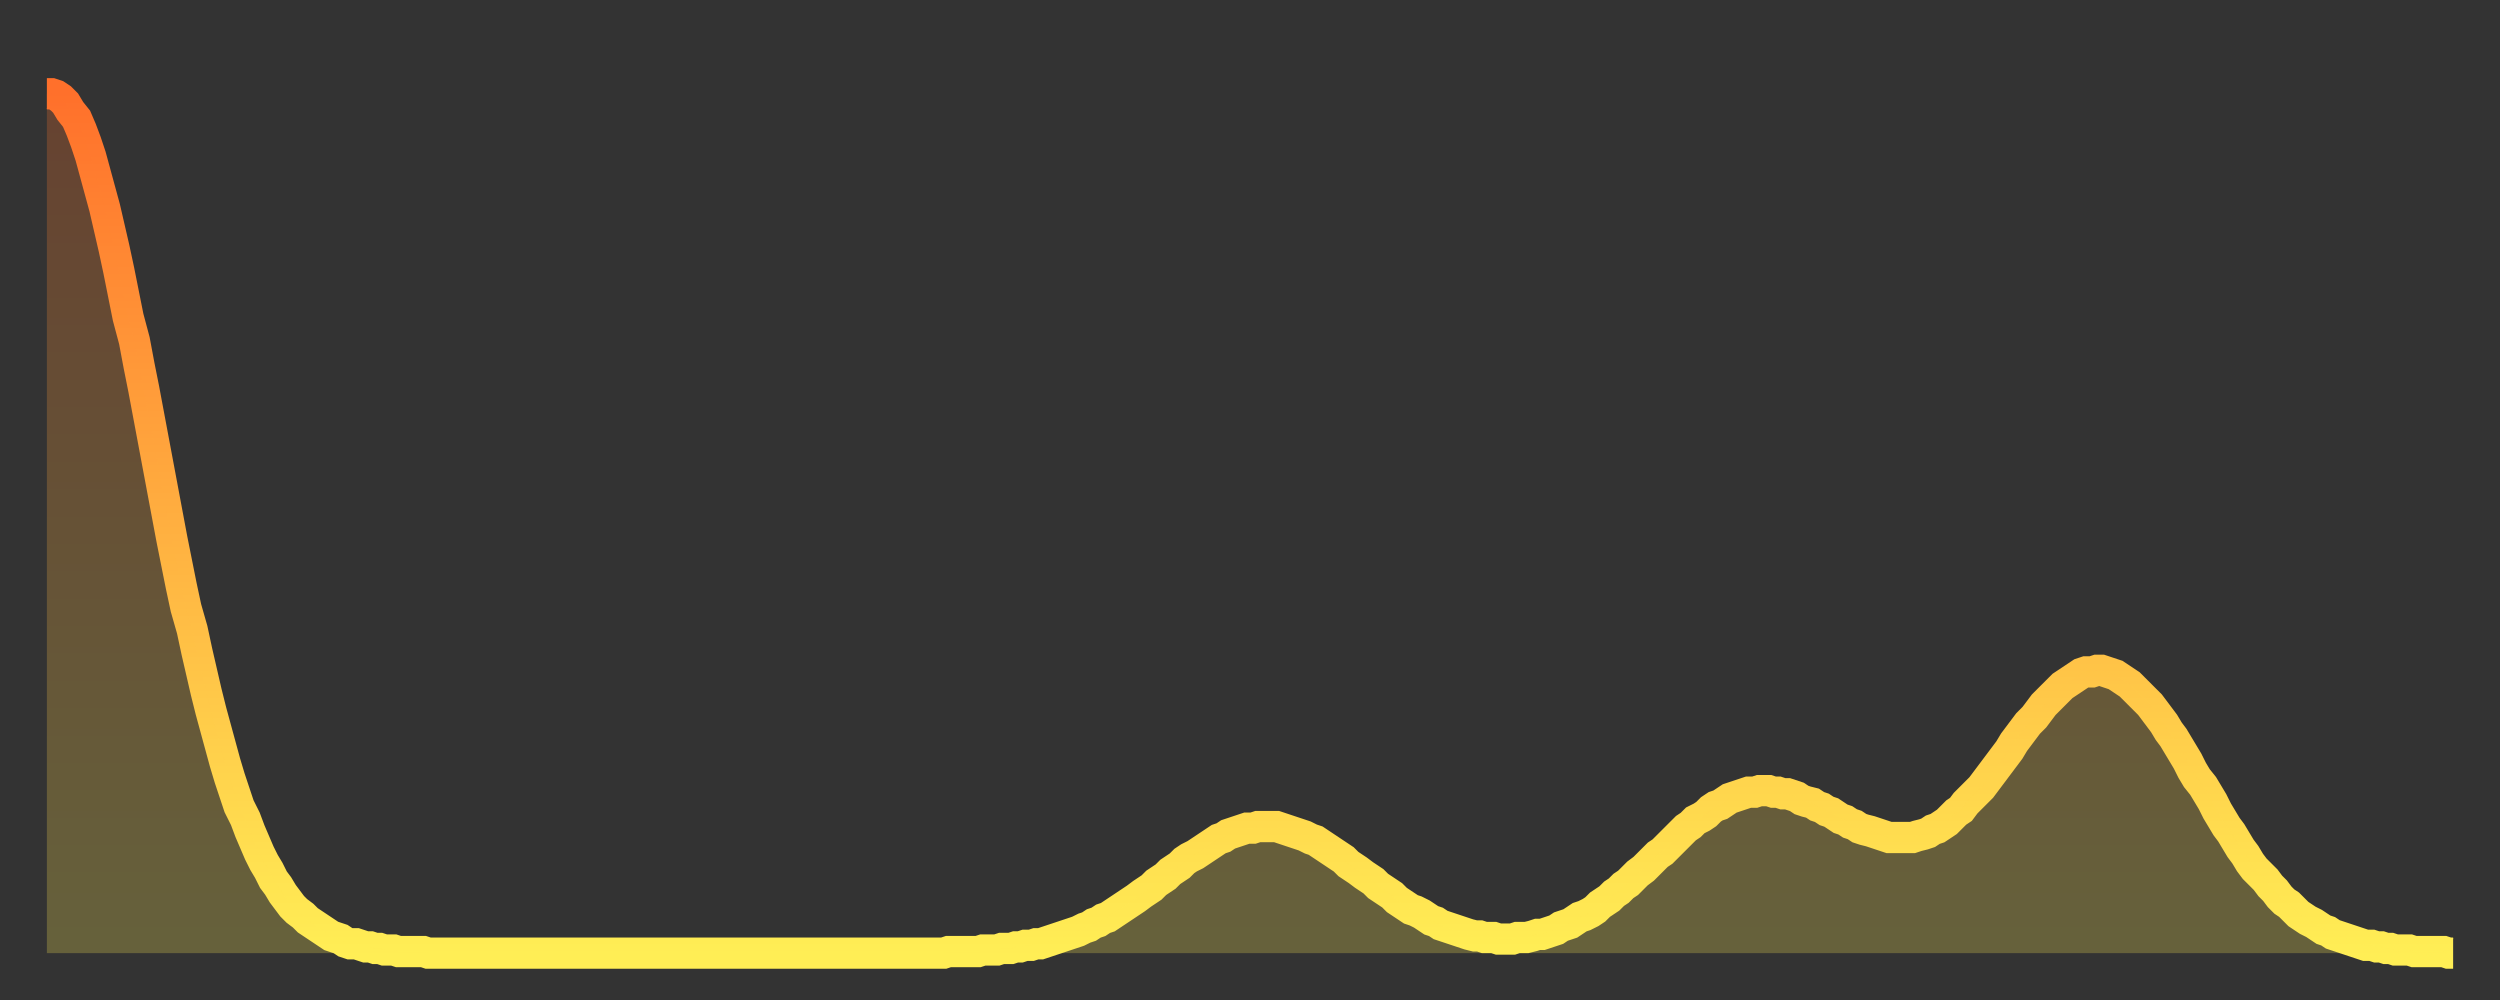
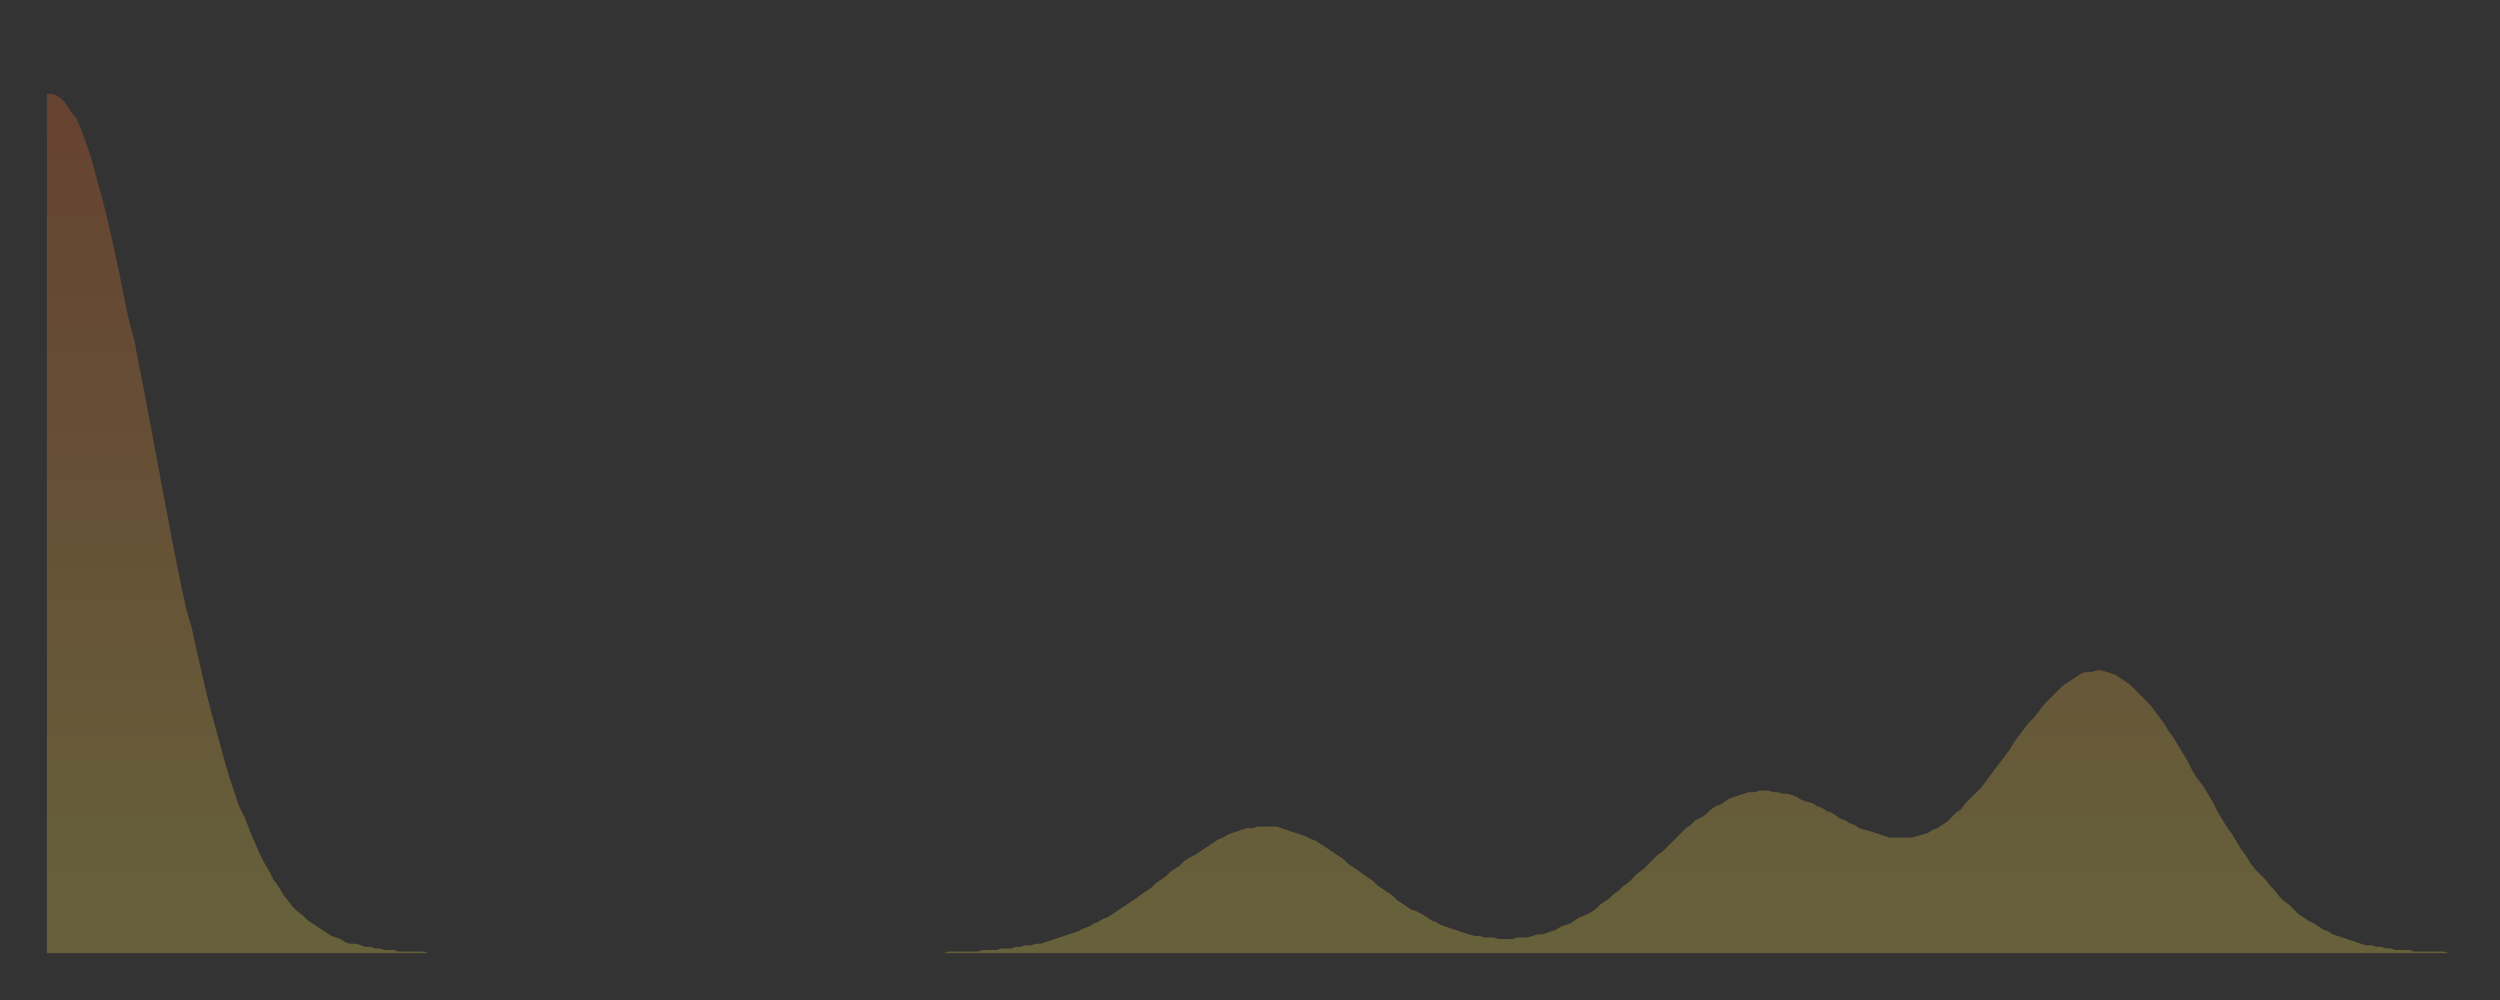
<svg xmlns="http://www.w3.org/2000/svg" baseProfile="full" height="64" version="1.1" width="160">
  <rect width="100%" height="100%" fill="#333333" stroke="none" />
  <defs>
    <linearGradient id="id1841274" x1="0" x2="0" y1="0" y2="1">
      <stop offset="0%" stop-color="#ff702b" />
      <stop offset="50%" stop-color="#ffaf40" />
      <stop offset="100%" stop-color="#ffee55" />
    </linearGradient>
  </defs>
  <g transform="translate(3,3)">
    <g>
-       <path d="M 0.0 3.0 0.3 3.0 0.6 3.1 0.9 3.3 1.2 3.6 1.5 4.1 1.9 4.6 2.2 5.3 2.5 6.1 2.8 7.0 3.1 8.1 3.4 9.2 3.7 10.3 4.0 11.6 4.3 12.9 4.6 14.3 4.9 15.8 5.2 17.3 5.6 18.8 5.9 20.4 6.2 21.9 6.5 23.5 6.8 25.1 7.1 26.7 7.4 28.3 7.7 29.9 8.0 31.5 8.3 33.0 8.6 34.5 8.9 35.9 9.3 37.3 9.6 38.7 9.9 40.0 10.2 41.3 10.5 42.5 10.8 43.6 11.1 44.7 11.4 45.8 11.7 46.8 12.0 47.7 12.3 48.6 12.7 49.4 13.0 50.2 13.3 50.9 13.6 51.6 13.9 52.2 14.2 52.7 14.5 53.3 14.8 53.7 15.1 54.2 15.4 54.6 15.7 55.0 16.0 55.3 16.4 55.6 16.7 55.9 17.0 56.1 17.3 56.3 17.6 56.5 17.9 56.7 18.2 56.9 18.5 57.0 18.8 57.1 19.1 57.3 19.4 57.4 19.8 57.4 20.1 57.5 20.4 57.6 20.7 57.6 21.0 57.7 21.3 57.7 21.6 57.8 21.9 57.8 22.2 57.8 22.5 57.9 22.8 57.9 23.1 57.9 23.5 57.9 23.8 57.9 24.1 57.9 24.4 58.0 24.7 58.0 25.0 58.0 25.3 58.0 25.6 58.0 25.9 58.0 26.2 58.0 26.5 58.0 26.8 58.0 27.2 58.0 27.5 58.0 27.8 58.0 28.1 58.0 28.4 58.0 28.7 58.0 29.0 58.0 29.3 58.0 29.6 58.0 29.9 58.0 30.2 58.0 30.6 58.0 30.9 58.0 31.2 58.0 31.5 58.0 31.8 58.0 32.1 58.0 32.4 58.0 32.7 58.0 33.0 58.0 33.3 58.0 33.6 58.0 33.9 58.0 34.3 58.0 34.6 58.0 34.9 58.0 35.2 58.0 35.5 58.0 35.8 58.0 36.1 58.0 36.4 58.0 36.7 58.0 37.0 58.0 37.3 58.0 37.7 58.0 38.0 58.0 38.3 58.0 38.6 58.0 38.9 58.0 39.2 58.0 39.5 58.0 39.8 58.0 40.1 58.0 40.4 58.0 40.7 58.0 41.0 58.0 41.4 58.0 41.7 58.0 42.0 58.0 42.3 58.0 42.6 58.0 42.9 58.0 43.2 58.0 43.5 58.0 43.8 58.0 44.1 58.0 44.4 58.0 44.7 58.0 45.1 58.0 45.4 58.0 45.7 58.0 46.0 58.0 46.3 58.0 46.6 58.0 46.9 58.0 47.2 58.0 47.5 58.0 47.8 58.0 48.1 58.0 48.5 58.0 48.8 58.0 49.1 58.0 49.4 58.0 49.7 58.0 50.0 58.0 50.3 58.0 50.6 58.0 50.9 58.0 51.2 58.0 51.5 58.0 51.8 58.0 52.2 58.0 52.5 58.0 52.8 58.0 53.1 58.0 53.4 58.0 53.7 58.0 54.0 58.0 54.3 58.0 54.6 58.0 54.9 58.0 55.2 58.0 55.6 58.0 55.9 58.0 56.2 58.0 56.5 58.0 56.8 58.0 57.1 58.0 57.4 58.0 57.7 57.9 58.0 57.9 58.3 57.9 58.6 57.9 58.9 57.9 59.3 57.9 59.6 57.9 59.9 57.8 60.2 57.8 60.5 57.8 60.8 57.8 61.1 57.7 61.4 57.7 61.7 57.7 62.0 57.6 62.3 57.6 62.6 57.5 63.0 57.5 63.3 57.4 63.6 57.4 63.9 57.3 64.2 57.2 64.5 57.1 64.8 57.0 65.1 56.9 65.4 56.8 65.7 56.7 66.0 56.6 66.4 56.4 66.7 56.3 67.0 56.1 67.3 56.0 67.6 55.8 67.9 55.7 68.2 55.5 68.5 55.3 68.8 55.1 69.1 54.9 69.4 54.7 69.7 54.5 70.1 54.2 70.4 54.0 70.7 53.8 71.0 53.5 71.3 53.3 71.6 53.1 71.9 52.8 72.2 52.6 72.5 52.4 72.8 52.1 73.1 51.9 73.5 51.7 73.8 51.5 74.1 51.3 74.4 51.1 74.7 50.9 75.0 50.7 75.3 50.6 75.6 50.4 75.9 50.3 76.2 50.2 76.5 50.1 76.8 50.0 77.2 50.0 77.5 49.9 77.8 49.9 78.1 49.9 78.4 49.9 78.7 49.9 79.0 50.0 79.3 50.1 79.6 50.2 79.9 50.3 80.2 50.4 80.5 50.5 80.9 50.7 81.2 50.8 81.5 51.0 81.8 51.2 82.1 51.4 82.4 51.6 82.7 51.8 83.0 52.0 83.3 52.3 83.6 52.5 83.9 52.7 84.3 53.0 84.6 53.2 84.9 53.4 85.2 53.7 85.5 53.9 85.8 54.1 86.1 54.3 86.4 54.6 86.7 54.8 87.0 55.0 87.3 55.2 87.6 55.3 88.0 55.5 88.3 55.7 88.6 55.9 88.9 56.0 89.2 56.2 89.5 56.3 89.8 56.4 90.1 56.5 90.4 56.6 90.7 56.7 91.0 56.8 91.4 56.9 91.7 56.9 92.0 57.0 92.3 57.0 92.6 57.0 92.9 57.1 93.2 57.1 93.5 57.1 93.8 57.1 94.1 57.0 94.4 57.0 94.7 57.0 95.1 56.9 95.4 56.8 95.7 56.8 96.0 56.7 96.3 56.6 96.6 56.5 96.9 56.3 97.2 56.2 97.5 56.1 97.8 55.9 98.1 55.7 98.4 55.6 98.8 55.4 99.1 55.2 99.4 54.9 99.7 54.7 100.0 54.5 100.3 54.2 100.6 54.0 100.9 53.7 101.2 53.5 101.5 53.2 101.8 52.9 102.2 52.6 102.5 52.3 102.8 52.0 103.1 51.7 103.4 51.5 103.7 51.2 104.0 50.9 104.3 50.6 104.6 50.3 104.9 50.0 105.2 49.8 105.5 49.5 105.9 49.3 106.2 49.1 106.5 48.8 106.8 48.6 107.1 48.5 107.4 48.3 107.7 48.1 108.0 48.0 108.3 47.9 108.6 47.8 108.9 47.7 109.3 47.7 109.6 47.6 109.9 47.6 110.2 47.6 110.5 47.7 110.8 47.7 111.1 47.8 111.4 47.8 111.7 47.9 112.0 48.0 112.3 48.2 112.6 48.3 113.0 48.4 113.3 48.6 113.6 48.7 113.9 48.9 114.2 49.0 114.5 49.2 114.8 49.4 115.1 49.5 115.4 49.7 115.7 49.8 116.0 50.0 116.3 50.1 116.7 50.2 117.0 50.3 117.3 50.4 117.6 50.5 117.9 50.6 118.2 50.6 118.5 50.6 118.8 50.6 119.1 50.6 119.4 50.6 119.7 50.5 120.1 50.4 120.4 50.3 120.7 50.1 121.0 50.0 121.3 49.8 121.6 49.6 121.9 49.3 122.2 49.0 122.5 48.8 122.8 48.4 123.1 48.1 123.4 47.8 123.8 47.4 124.1 47.0 124.4 46.6 124.7 46.2 125.0 45.8 125.3 45.4 125.6 45.0 125.9 44.5 126.2 44.1 126.5 43.7 126.8 43.3 127.2 42.9 127.5 42.5 127.8 42.1 128.1 41.8 128.4 41.5 128.7 41.2 129.0 40.9 129.3 40.7 129.6 40.5 129.9 40.3 130.2 40.1 130.5 40.0 130.9 40.0 131.2 39.9 131.5 39.9 131.8 40.0 132.1 40.1 132.4 40.2 132.7 40.4 133.0 40.6 133.3 40.8 133.6 41.1 133.9 41.4 134.2 41.7 134.6 42.1 134.9 42.5 135.2 42.9 135.5 43.3 135.8 43.8 136.1 44.2 136.4 44.7 136.7 45.2 137.0 45.7 137.3 46.3 137.6 46.8 138.0 47.3 138.3 47.8 138.6 48.3 138.9 48.9 139.2 49.4 139.5 49.9 139.8 50.3 140.1 50.8 140.4 51.3 140.7 51.7 141.0 52.2 141.3 52.6 141.7 53.0 142.0 53.3 142.3 53.7 142.6 54.0 142.9 54.4 143.2 54.7 143.5 54.9 143.8 55.2 144.1 55.5 144.4 55.7 144.7 55.9 145.1 56.1 145.4 56.3 145.7 56.5 146.0 56.6 146.3 56.8 146.6 56.9 146.9 57.0 147.2 57.1 147.5 57.2 147.8 57.3 148.1 57.4 148.4 57.5 148.8 57.5 149.1 57.6 149.4 57.6 149.7 57.7 150.0 57.7 150.3 57.8 150.6 57.8 150.9 57.8 151.2 57.8 151.5 57.9 151.8 57.9 152.1 57.9 152.5 57.9 152.8 57.9 153.1 57.9 153.4 57.9 153.7 58.0 154.0 58.0" fill="none" id="graph-curve" opacity="1" stroke="url(#id1841274)" stroke-width="2" />
      <path d="M 0 58 L 0.0 3.0 0.3 3.0 0.6 3.1 0.9 3.3 1.2 3.6 1.5 4.1 1.9 4.6 2.2 5.3 2.5 6.1 2.8 7.0 3.1 8.1 3.4 9.2 3.7 10.3 4.0 11.6 4.3 12.9 4.6 14.3 4.9 15.8 5.2 17.3 5.6 18.8 5.9 20.4 6.2 21.9 6.5 23.5 6.8 25.1 7.1 26.7 7.4 28.3 7.7 29.9 8.0 31.5 8.3 33.0 8.6 34.5 8.9 35.9 9.3 37.3 9.6 38.7 9.9 40.0 10.2 41.3 10.5 42.5 10.8 43.6 11.1 44.7 11.4 45.8 11.7 46.8 12.0 47.7 12.3 48.6 12.7 49.4 13.0 50.2 13.3 50.9 13.6 51.6 13.9 52.2 14.2 52.7 14.5 53.3 14.8 53.7 15.1 54.2 15.4 54.6 15.7 55.0 16.0 55.3 16.4 55.6 16.7 55.9 17.0 56.1 17.3 56.3 17.6 56.5 17.9 56.7 18.2 56.9 18.5 57.0 18.8 57.1 19.1 57.3 19.4 57.4 19.8 57.4 20.1 57.5 20.4 57.6 20.7 57.6 21.0 57.7 21.3 57.7 21.6 57.8 21.9 57.8 22.2 57.8 22.5 57.9 22.8 57.9 23.1 57.9 23.5 57.9 23.8 57.9 24.1 57.9 24.4 58.0 24.7 58.0 25.0 58.0 25.3 58.0 25.6 58.0 25.9 58.0 26.2 58.0 26.5 58.0 26.8 58.0 27.2 58.0 27.5 58.0 27.8 58.0 28.1 58.0 28.4 58.0 28.7 58.0 29.0 58.0 29.3 58.0 29.6 58.0 29.9 58.0 30.2 58.0 30.6 58.0 30.9 58.0 31.2 58.0 31.5 58.0 31.8 58.0 32.1 58.0 32.4 58.0 32.7 58.0 33.0 58.0 33.3 58.0 33.6 58.0 33.9 58.0 34.3 58.0 34.6 58.0 34.9 58.0 35.2 58.0 35.5 58.0 35.8 58.0 36.1 58.0 36.4 58.0 36.7 58.0 37.0 58.0 37.3 58.0 37.7 58.0 38.0 58.0 38.3 58.0 38.6 58.0 38.9 58.0 39.2 58.0 39.5 58.0 39.8 58.0 40.1 58.0 40.4 58.0 40.7 58.0 41.0 58.0 41.4 58.0 41.7 58.0 42.0 58.0 42.3 58.0 42.6 58.0 42.9 58.0 43.2 58.0 43.5 58.0 43.8 58.0 44.1 58.0 44.4 58.0 44.7 58.0 45.1 58.0 45.4 58.0 45.7 58.0 46.0 58.0 46.3 58.0 46.6 58.0 46.9 58.0 47.2 58.0 47.5 58.0 47.8 58.0 48.1 58.0 48.5 58.0 48.8 58.0 49.1 58.0 49.4 58.0 49.7 58.0 50.0 58.0 50.3 58.0 50.6 58.0 50.9 58.0 51.2 58.0 51.5 58.0 51.8 58.0 52.2 58.0 52.5 58.0 52.8 58.0 53.1 58.0 53.4 58.0 53.7 58.0 54.0 58.0 54.3 58.0 54.6 58.0 54.9 58.0 55.2 58.0 55.6 58.0 55.9 58.0 56.2 58.0 56.5 58.0 56.8 58.0 57.1 58.0 57.4 58.0 57.7 57.9 58.0 57.9 58.3 57.9 58.6 57.9 58.9 57.9 59.3 57.9 59.6 57.9 59.9 57.8 60.2 57.8 60.5 57.8 60.8 57.8 61.1 57.7 61.4 57.7 61.7 57.7 62.0 57.6 62.3 57.6 62.6 57.5 63.0 57.5 63.3 57.4 63.6 57.4 63.9 57.3 64.2 57.2 64.5 57.1 64.8 57.0 65.1 56.9 65.4 56.8 65.7 56.7 66.0 56.6 66.4 56.4 66.7 56.3 67.0 56.1 67.3 56.0 67.6 55.8 67.9 55.7 68.2 55.5 68.5 55.3 68.8 55.1 69.1 54.9 69.4 54.7 69.7 54.5 70.1 54.2 70.4 54.0 70.7 53.8 71.0 53.5 71.3 53.3 71.6 53.1 71.9 52.8 72.2 52.6 72.5 52.4 72.8 52.1 73.1 51.9 73.5 51.7 73.8 51.5 74.1 51.3 74.4 51.1 74.7 50.9 75.0 50.7 75.3 50.6 75.6 50.4 75.9 50.3 76.2 50.2 76.5 50.1 76.8 50.0 77.2 50.0 77.5 49.9 77.8 49.9 78.1 49.9 78.4 49.9 78.7 49.9 79.0 50.0 79.3 50.1 79.6 50.2 79.9 50.3 80.2 50.4 80.5 50.5 80.9 50.7 81.2 50.8 81.5 51.0 81.8 51.2 82.1 51.4 82.4 51.6 82.7 51.8 83.0 52.0 83.3 52.3 83.6 52.5 83.9 52.7 84.3 53.0 84.6 53.2 84.9 53.4 85.2 53.7 85.5 53.9 85.8 54.1 86.1 54.3 86.4 54.6 86.7 54.8 87.0 55.0 87.3 55.2 87.6 55.3 88.0 55.5 88.3 55.7 88.6 55.9 88.9 56.0 89.2 56.2 89.5 56.3 89.8 56.4 90.1 56.5 90.4 56.6 90.7 56.7 91.0 56.8 91.4 56.9 91.7 56.9 92.0 57.0 92.3 57.0 92.6 57.0 92.9 57.1 93.2 57.1 93.5 57.1 93.8 57.1 94.1 57.0 94.4 57.0 94.7 57.0 95.1 56.9 95.4 56.8 95.7 56.8 96.0 56.7 96.3 56.6 96.6 56.5 96.9 56.3 97.2 56.2 97.5 56.1 97.8 55.9 98.1 55.7 98.4 55.6 98.8 55.4 99.1 55.2 99.4 54.9 99.7 54.7 100.0 54.5 100.3 54.2 100.6 54.0 100.9 53.7 101.2 53.5 101.5 53.2 101.8 52.9 102.2 52.6 102.5 52.3 102.8 52.0 103.1 51.7 103.4 51.5 103.7 51.2 104.0 50.9 104.3 50.6 104.6 50.3 104.9 50.0 105.2 49.8 105.5 49.5 105.9 49.3 106.2 49.1 106.5 48.8 106.8 48.6 107.1 48.5 107.4 48.3 107.7 48.1 108.0 48.0 108.3 47.9 108.6 47.8 108.9 47.7 109.3 47.7 109.6 47.6 109.9 47.6 110.2 47.6 110.5 47.7 110.8 47.7 111.1 47.8 111.4 47.8 111.7 47.9 112.0 48.0 112.3 48.2 112.6 48.3 113.0 48.4 113.3 48.6 113.6 48.7 113.9 48.9 114.2 49.0 114.5 49.2 114.8 49.4 115.1 49.5 115.4 49.7 115.7 49.8 116.0 50.0 116.3 50.1 116.7 50.2 117.0 50.3 117.3 50.4 117.6 50.5 117.9 50.6 118.2 50.6 118.5 50.6 118.8 50.6 119.1 50.6 119.4 50.6 119.7 50.5 120.1 50.4 120.4 50.3 120.7 50.1 121.0 50.0 121.3 49.8 121.6 49.6 121.9 49.3 122.2 49.0 122.5 48.8 122.8 48.4 123.1 48.1 123.4 47.8 123.8 47.4 124.1 47.0 124.4 46.6 124.7 46.2 125.0 45.8 125.3 45.4 125.6 45.0 125.9 44.5 126.2 44.1 126.5 43.7 126.8 43.3 127.2 42.9 127.5 42.5 127.8 42.1 128.1 41.8 128.4 41.5 128.7 41.2 129.0 40.9 129.3 40.7 129.6 40.5 129.9 40.3 130.2 40.1 130.5 40.0 130.9 40.0 131.2 39.9 131.5 39.9 131.8 40.0 132.1 40.1 132.4 40.2 132.7 40.4 133.0 40.6 133.3 40.8 133.6 41.1 133.9 41.4 134.2 41.7 134.6 42.1 134.9 42.5 135.2 42.9 135.5 43.3 135.8 43.8 136.1 44.2 136.4 44.7 136.7 45.2 137.0 45.7 137.3 46.3 137.6 46.8 138.0 47.3 138.3 47.8 138.6 48.3 138.9 48.9 139.2 49.4 139.5 49.9 139.8 50.3 140.1 50.8 140.4 51.3 140.7 51.7 141.0 52.2 141.3 52.6 141.7 53.0 142.0 53.3 142.3 53.7 142.6 54.0 142.9 54.4 143.2 54.7 143.5 54.9 143.8 55.2 144.1 55.5 144.4 55.7 144.7 55.9 145.1 56.1 145.4 56.3 145.7 56.5 146.0 56.6 146.3 56.8 146.6 56.9 146.9 57.0 147.2 57.1 147.5 57.2 147.8 57.3 148.1 57.4 148.4 57.5 148.8 57.5 149.1 57.6 149.4 57.6 149.7 57.7 150.0 57.7 150.3 57.8 150.6 57.8 150.9 57.8 151.2 57.8 151.5 57.9 151.8 57.9 152.1 57.9 152.5 57.9 152.8 57.9 153.1 57.9 153.4 57.9 153.7 58.0 154.0 58.0 154 58" fill="url(#id1841274)" fill-opacity=".25" id="graph-shadow" />
    </g>
  </g>
</svg>